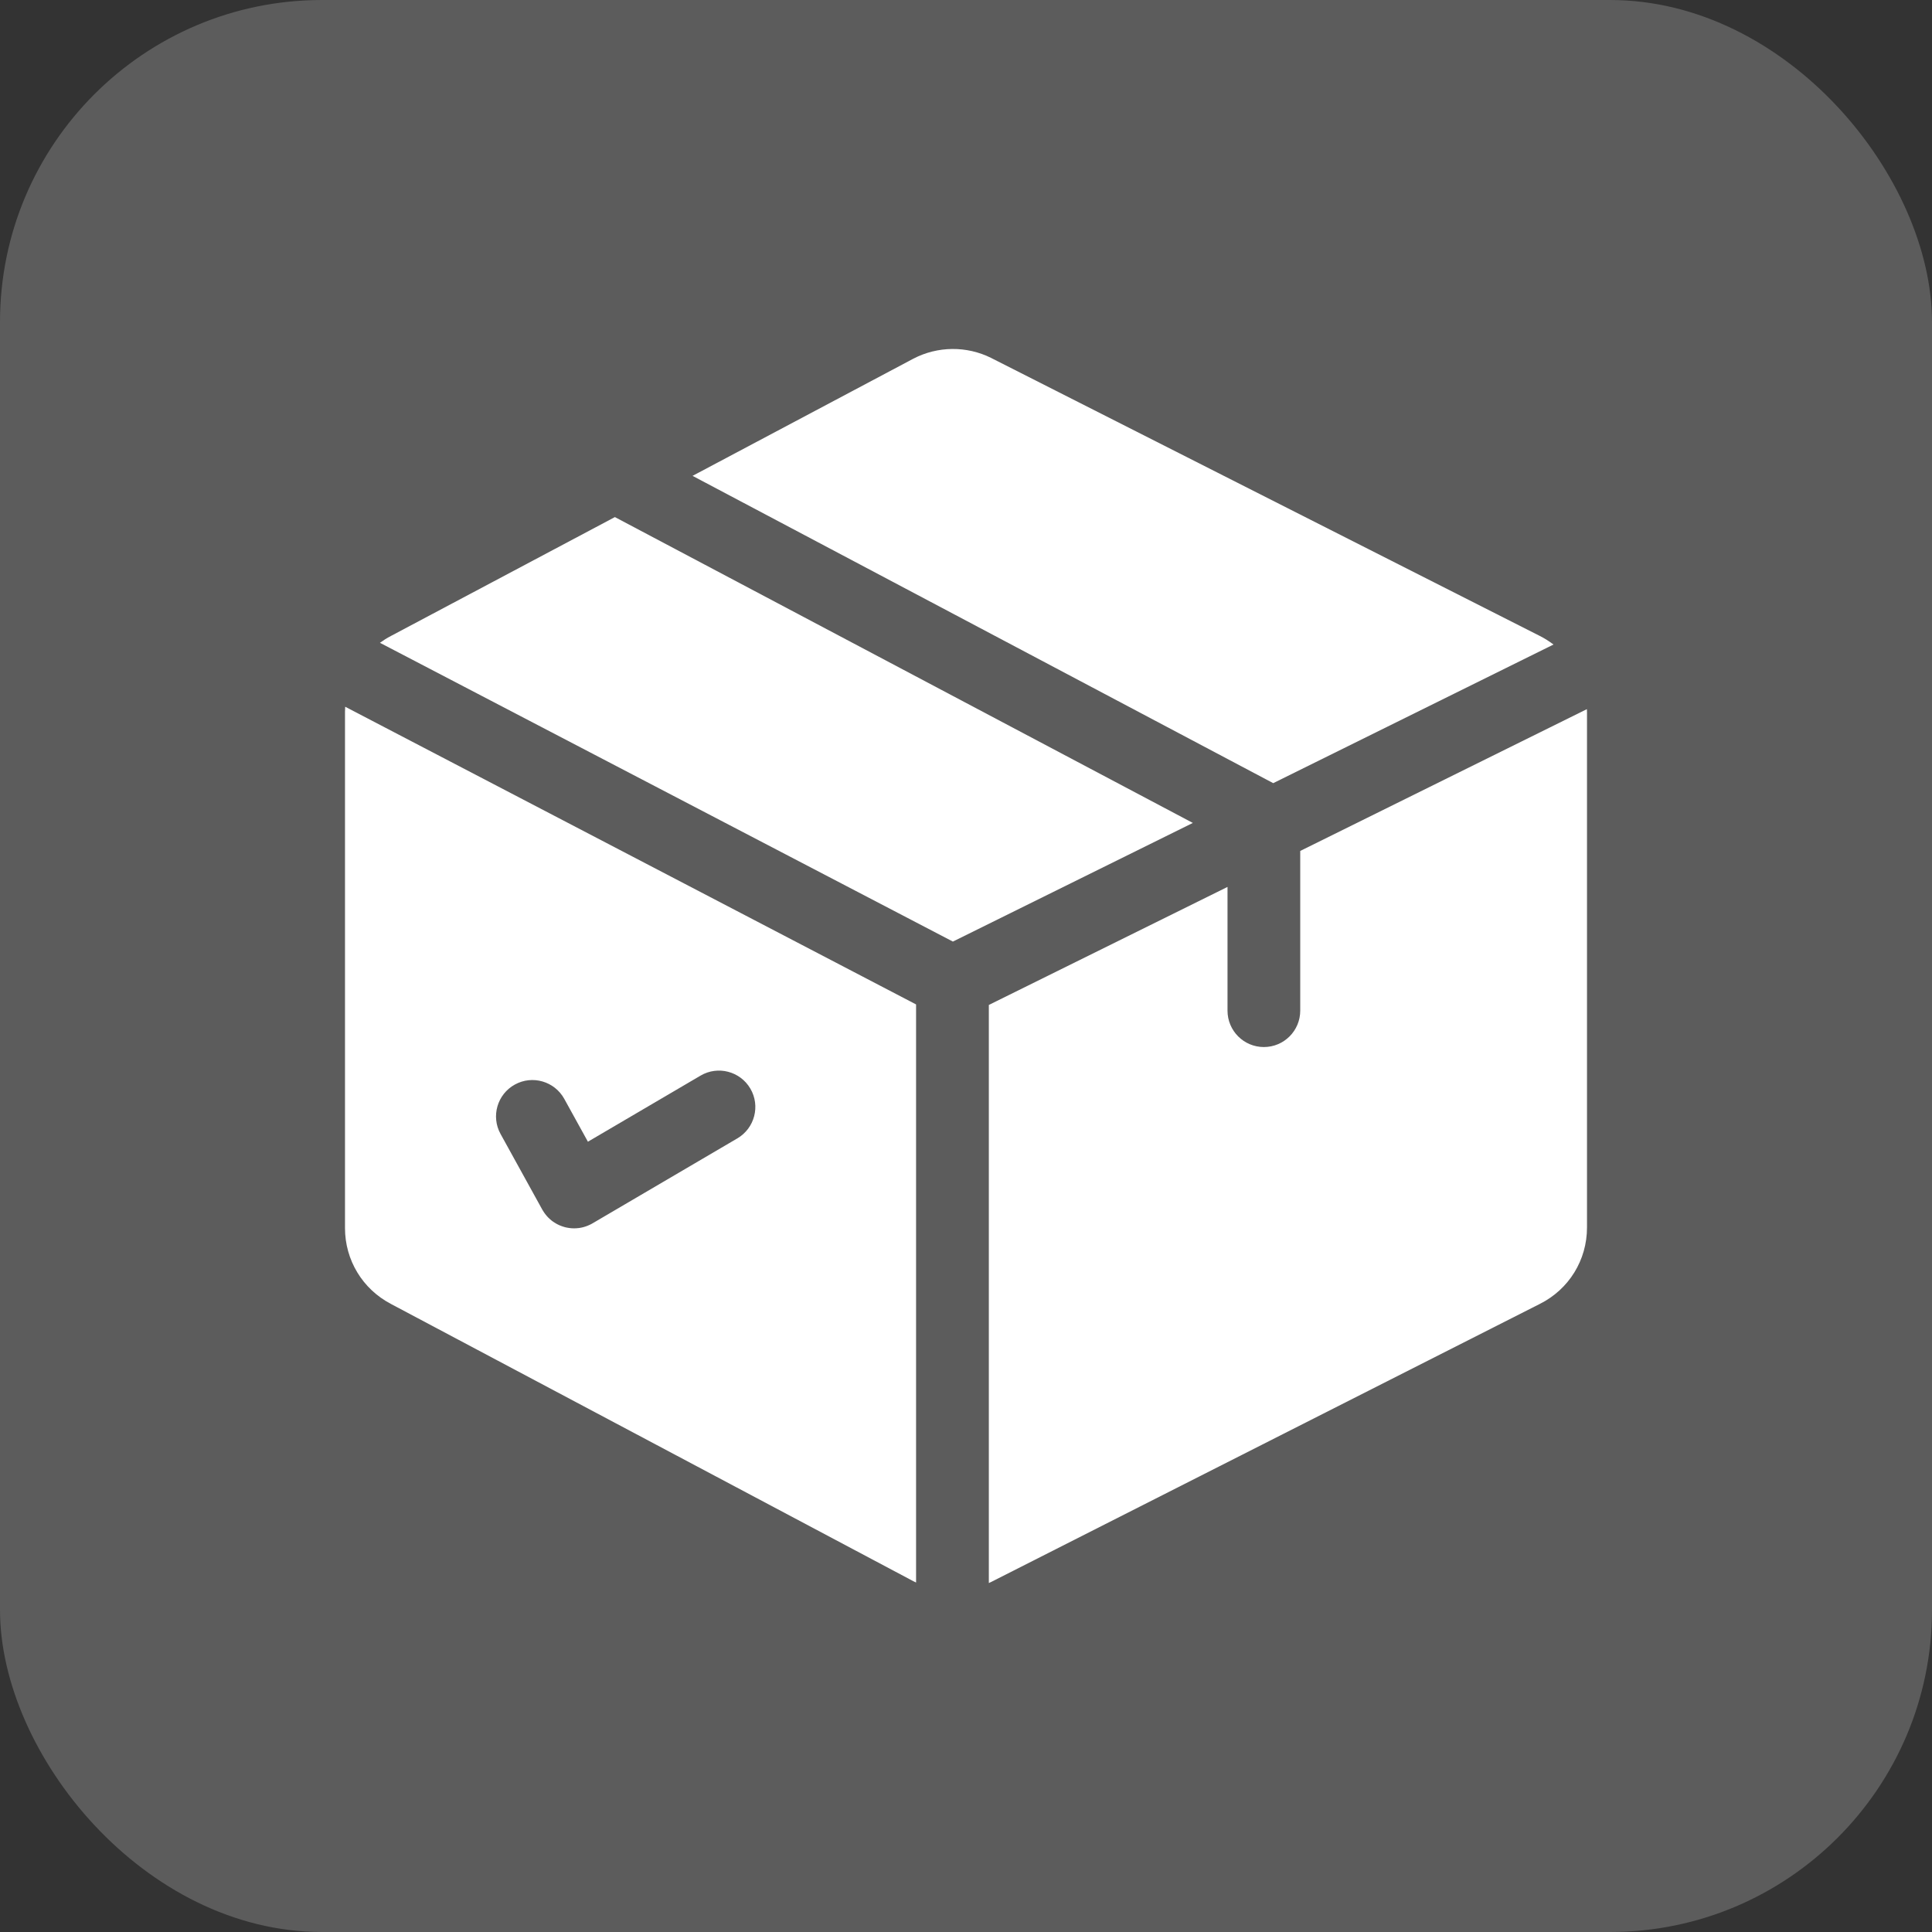
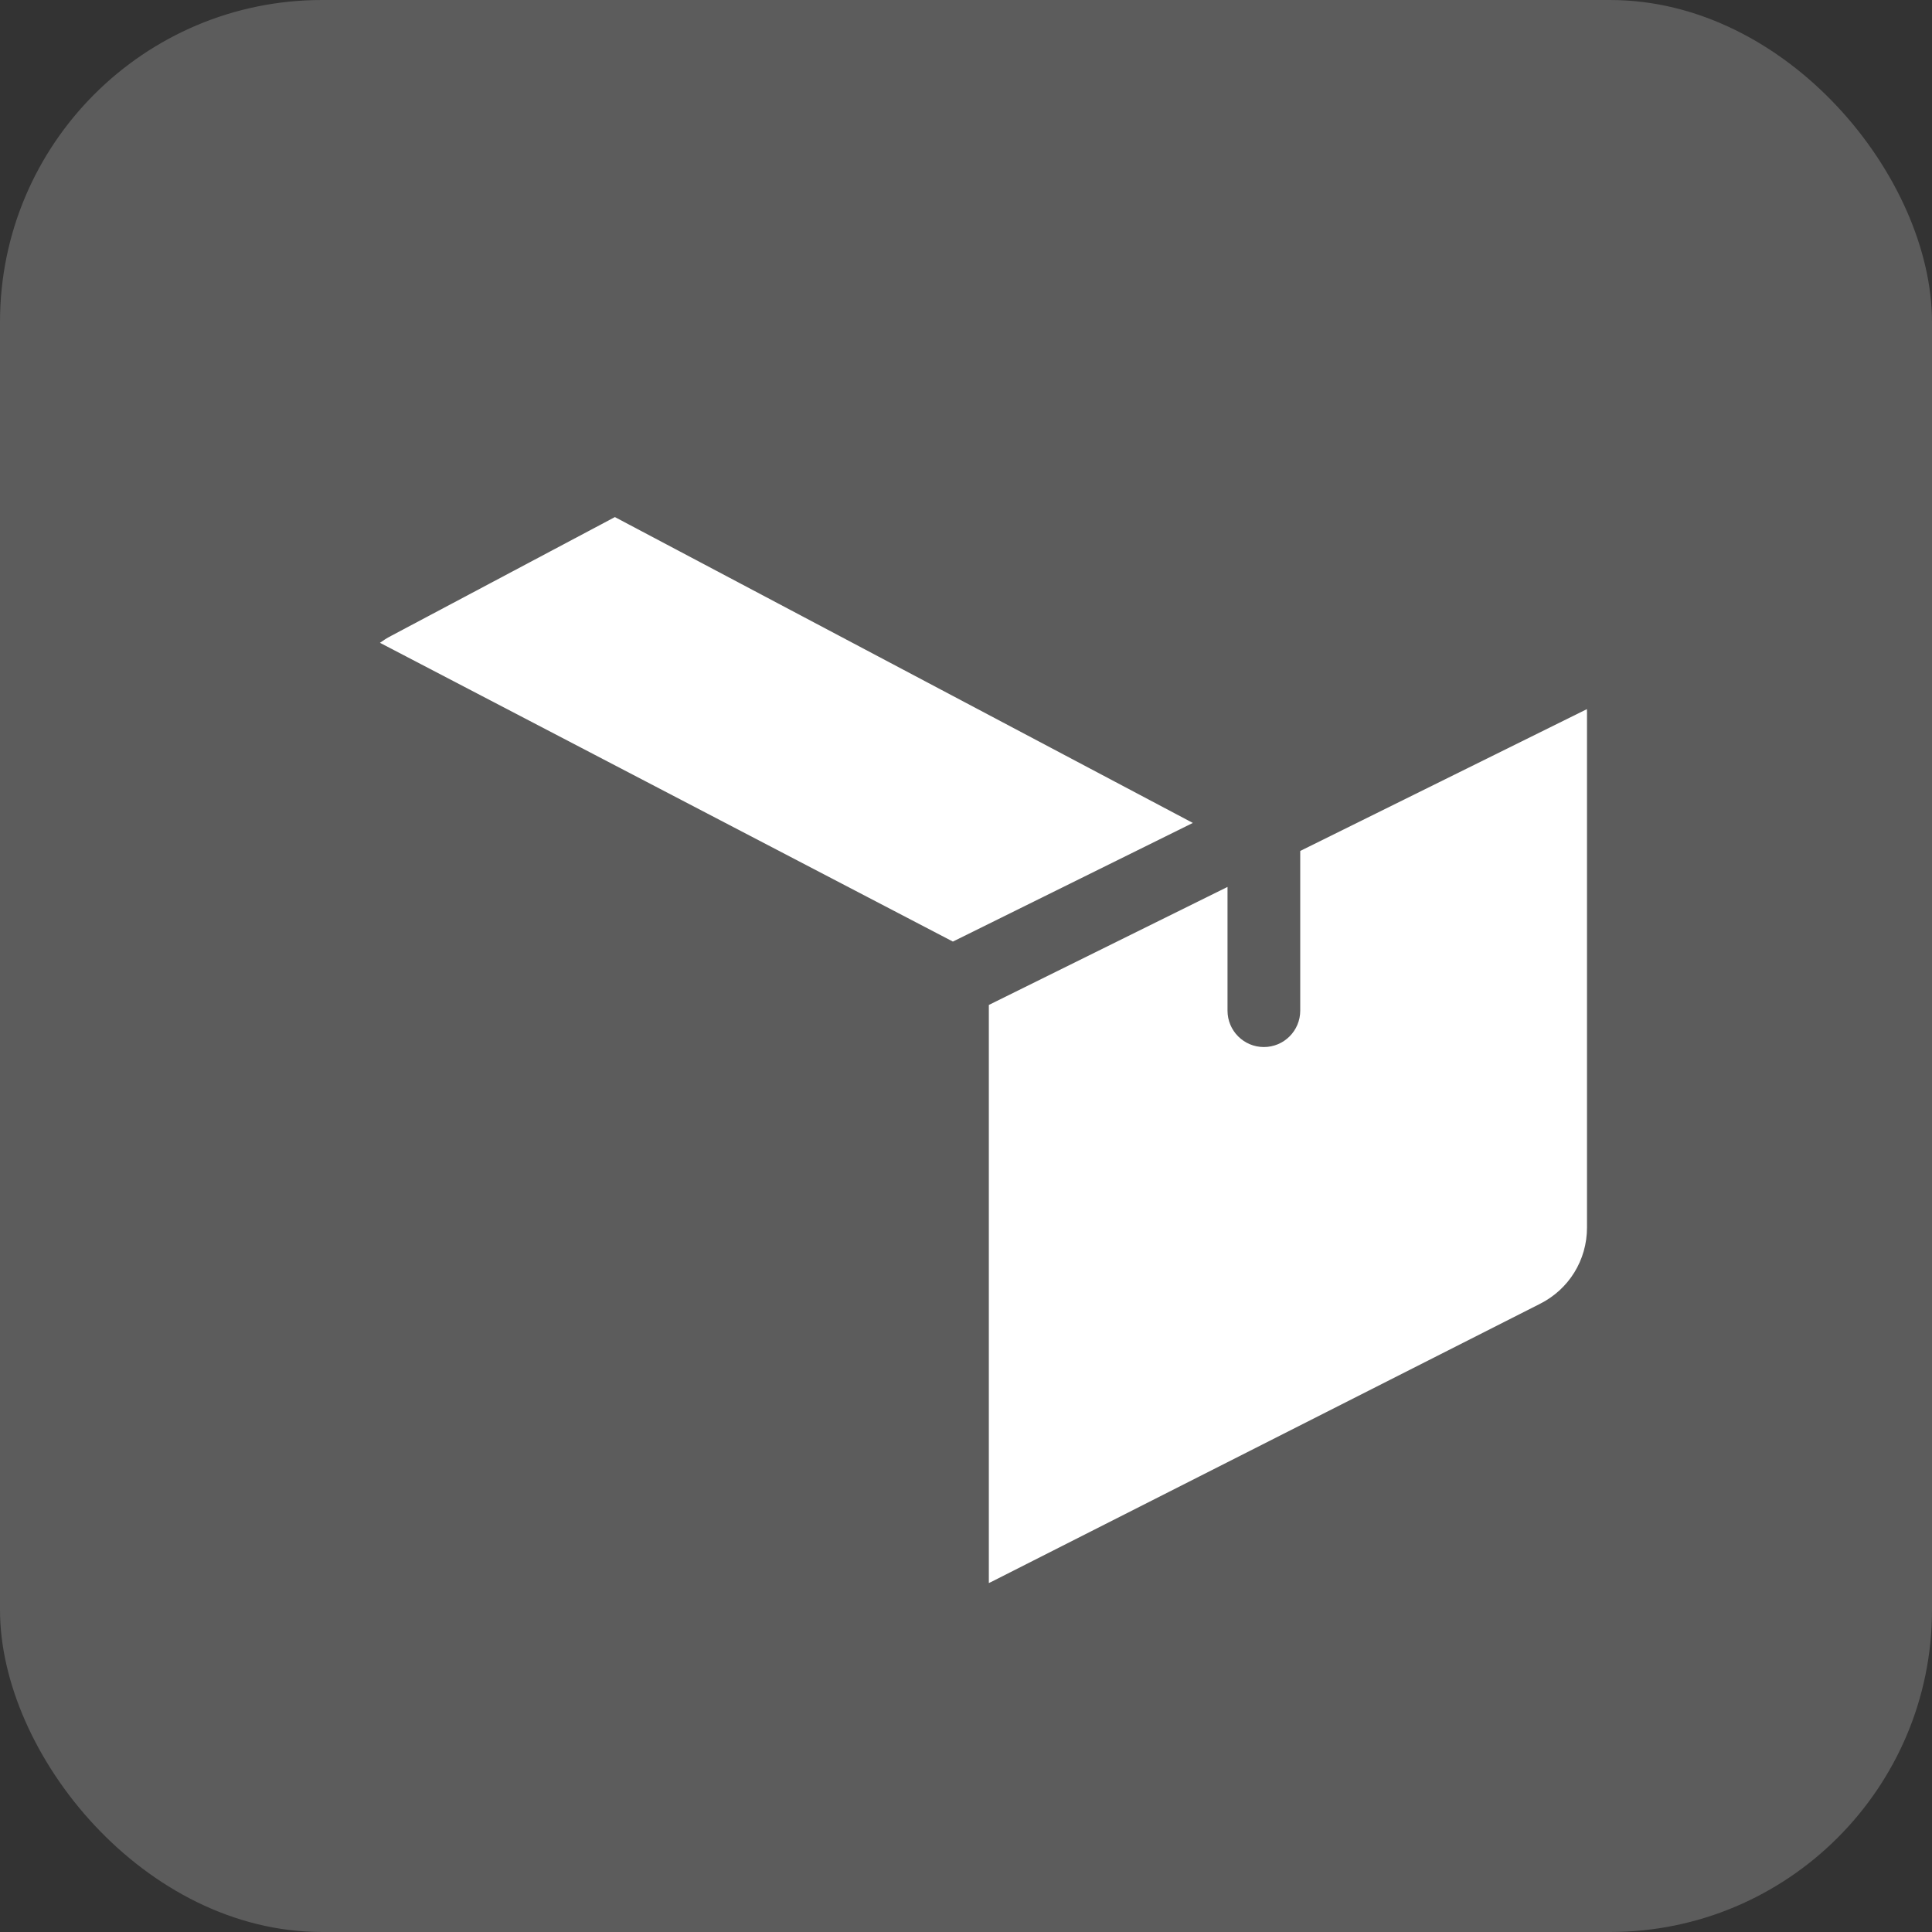
<svg xmlns="http://www.w3.org/2000/svg" width="56" height="56" viewBox="0 0 56 56" fill="none">
  <rect x="0" y="0" width="56" height="56" fill="#333333" stroke="none" />
  <rect width="56" height="56" rx="9.333" fill="white" fill-opacity="0.2" />
  <g clip-path="url(#clip0_61_626)">
    <path d="M17.823 14.988L11.329 18.435C11.217 18.493 11.112 18.56 11.013 18.632L27.62 27.292L34.575 23.853L17.823 14.988Z" fill="white" />
    <path d="M45.997 20.555L37.688 24.665V29.294C37.688 29.877 37.216 30.349 36.634 30.349C36.052 30.349 35.58 29.877 35.58 29.294V25.708L28.662 29.129V45.885C28.684 45.874 28.706 45.865 28.727 45.855L44.63 37.796C45.475 37.374 46 36.525 46 35.58V20.649C46 20.617 45.998 20.586 45.997 20.555Z" fill="white" />
-     <path d="M44.63 18.432L28.734 10.378L28.727 10.374C28.019 10.022 27.178 10.03 26.477 10.395L20.074 13.793L36.905 22.7L45.029 18.682C44.905 18.588 44.773 18.504 44.63 18.432Z" fill="white" />
-     <path d="M10.005 20.485C10.002 20.533 10 20.581 10 20.63V35.598C10 36.524 10.509 37.364 11.329 37.794L26.47 45.83L26.477 45.833C26.502 45.846 26.528 45.858 26.553 45.87V29.114L10.005 20.485ZM21.373 32.996L17.175 35.459C17.169 35.462 17.164 35.465 17.158 35.468C17.156 35.469 17.153 35.471 17.151 35.473C17.144 35.476 17.138 35.479 17.131 35.483C17.121 35.488 17.11 35.494 17.099 35.499C17.089 35.504 17.079 35.508 17.068 35.513C17.058 35.518 17.047 35.523 17.036 35.527C17.025 35.532 17.015 35.535 17.004 35.539C16.993 35.543 16.982 35.547 16.971 35.551C16.96 35.554 16.949 35.558 16.938 35.561C16.927 35.564 16.917 35.567 16.907 35.57C16.894 35.573 16.882 35.576 16.87 35.579C16.86 35.581 16.851 35.583 16.841 35.585C16.827 35.588 16.814 35.59 16.8 35.592C16.792 35.593 16.783 35.595 16.775 35.596C16.758 35.598 16.742 35.599 16.725 35.6C16.72 35.601 16.714 35.602 16.709 35.602C16.686 35.603 16.664 35.604 16.642 35.604C16.629 35.604 16.616 35.603 16.603 35.603C16.593 35.603 16.584 35.603 16.574 35.602C16.562 35.601 16.551 35.6 16.539 35.599C16.528 35.597 16.517 35.597 16.506 35.595C16.495 35.594 16.484 35.592 16.473 35.59C16.461 35.588 16.45 35.587 16.438 35.584C16.428 35.582 16.418 35.58 16.408 35.578C16.396 35.575 16.383 35.572 16.371 35.569C16.361 35.566 16.352 35.563 16.342 35.56C16.33 35.557 16.318 35.553 16.306 35.549C16.296 35.546 16.287 35.542 16.278 35.539C16.265 35.535 16.253 35.53 16.241 35.525C16.232 35.522 16.223 35.517 16.214 35.514C16.203 35.508 16.191 35.503 16.179 35.497C16.17 35.493 16.161 35.488 16.152 35.484C16.141 35.478 16.129 35.472 16.118 35.465C16.109 35.46 16.101 35.455 16.092 35.449C16.081 35.443 16.07 35.436 16.06 35.429C16.051 35.424 16.042 35.417 16.033 35.411C16.023 35.404 16.013 35.397 16.003 35.39C15.994 35.383 15.986 35.376 15.977 35.369C15.968 35.361 15.959 35.354 15.95 35.346C15.941 35.338 15.932 35.33 15.924 35.322C15.915 35.315 15.907 35.307 15.899 35.299C15.89 35.29 15.882 35.281 15.873 35.272C15.866 35.264 15.858 35.256 15.851 35.248C15.842 35.238 15.834 35.228 15.826 35.218C15.819 35.21 15.812 35.202 15.806 35.193C15.798 35.183 15.79 35.172 15.782 35.161C15.776 35.153 15.77 35.144 15.764 35.134C15.756 35.124 15.749 35.112 15.743 35.101C15.739 35.095 15.735 35.089 15.731 35.083C15.729 35.08 15.728 35.078 15.727 35.075C15.724 35.069 15.72 35.065 15.717 35.059L14.509 32.869C14.227 32.36 14.413 31.718 14.922 31.437C15.432 31.155 16.073 31.341 16.355 31.85L17.041 33.093L20.306 31.177C20.808 30.882 21.454 31.051 21.749 31.553C22.044 32.055 21.875 32.701 21.373 32.996Z" fill="white" />
  </g>
  <defs>
    <clipPath id="clip0_61_626">
      <rect width="36" height="35.859" fill="white" transform="translate(10 10.07)" />
    </clipPath>
  </defs>
</svg>